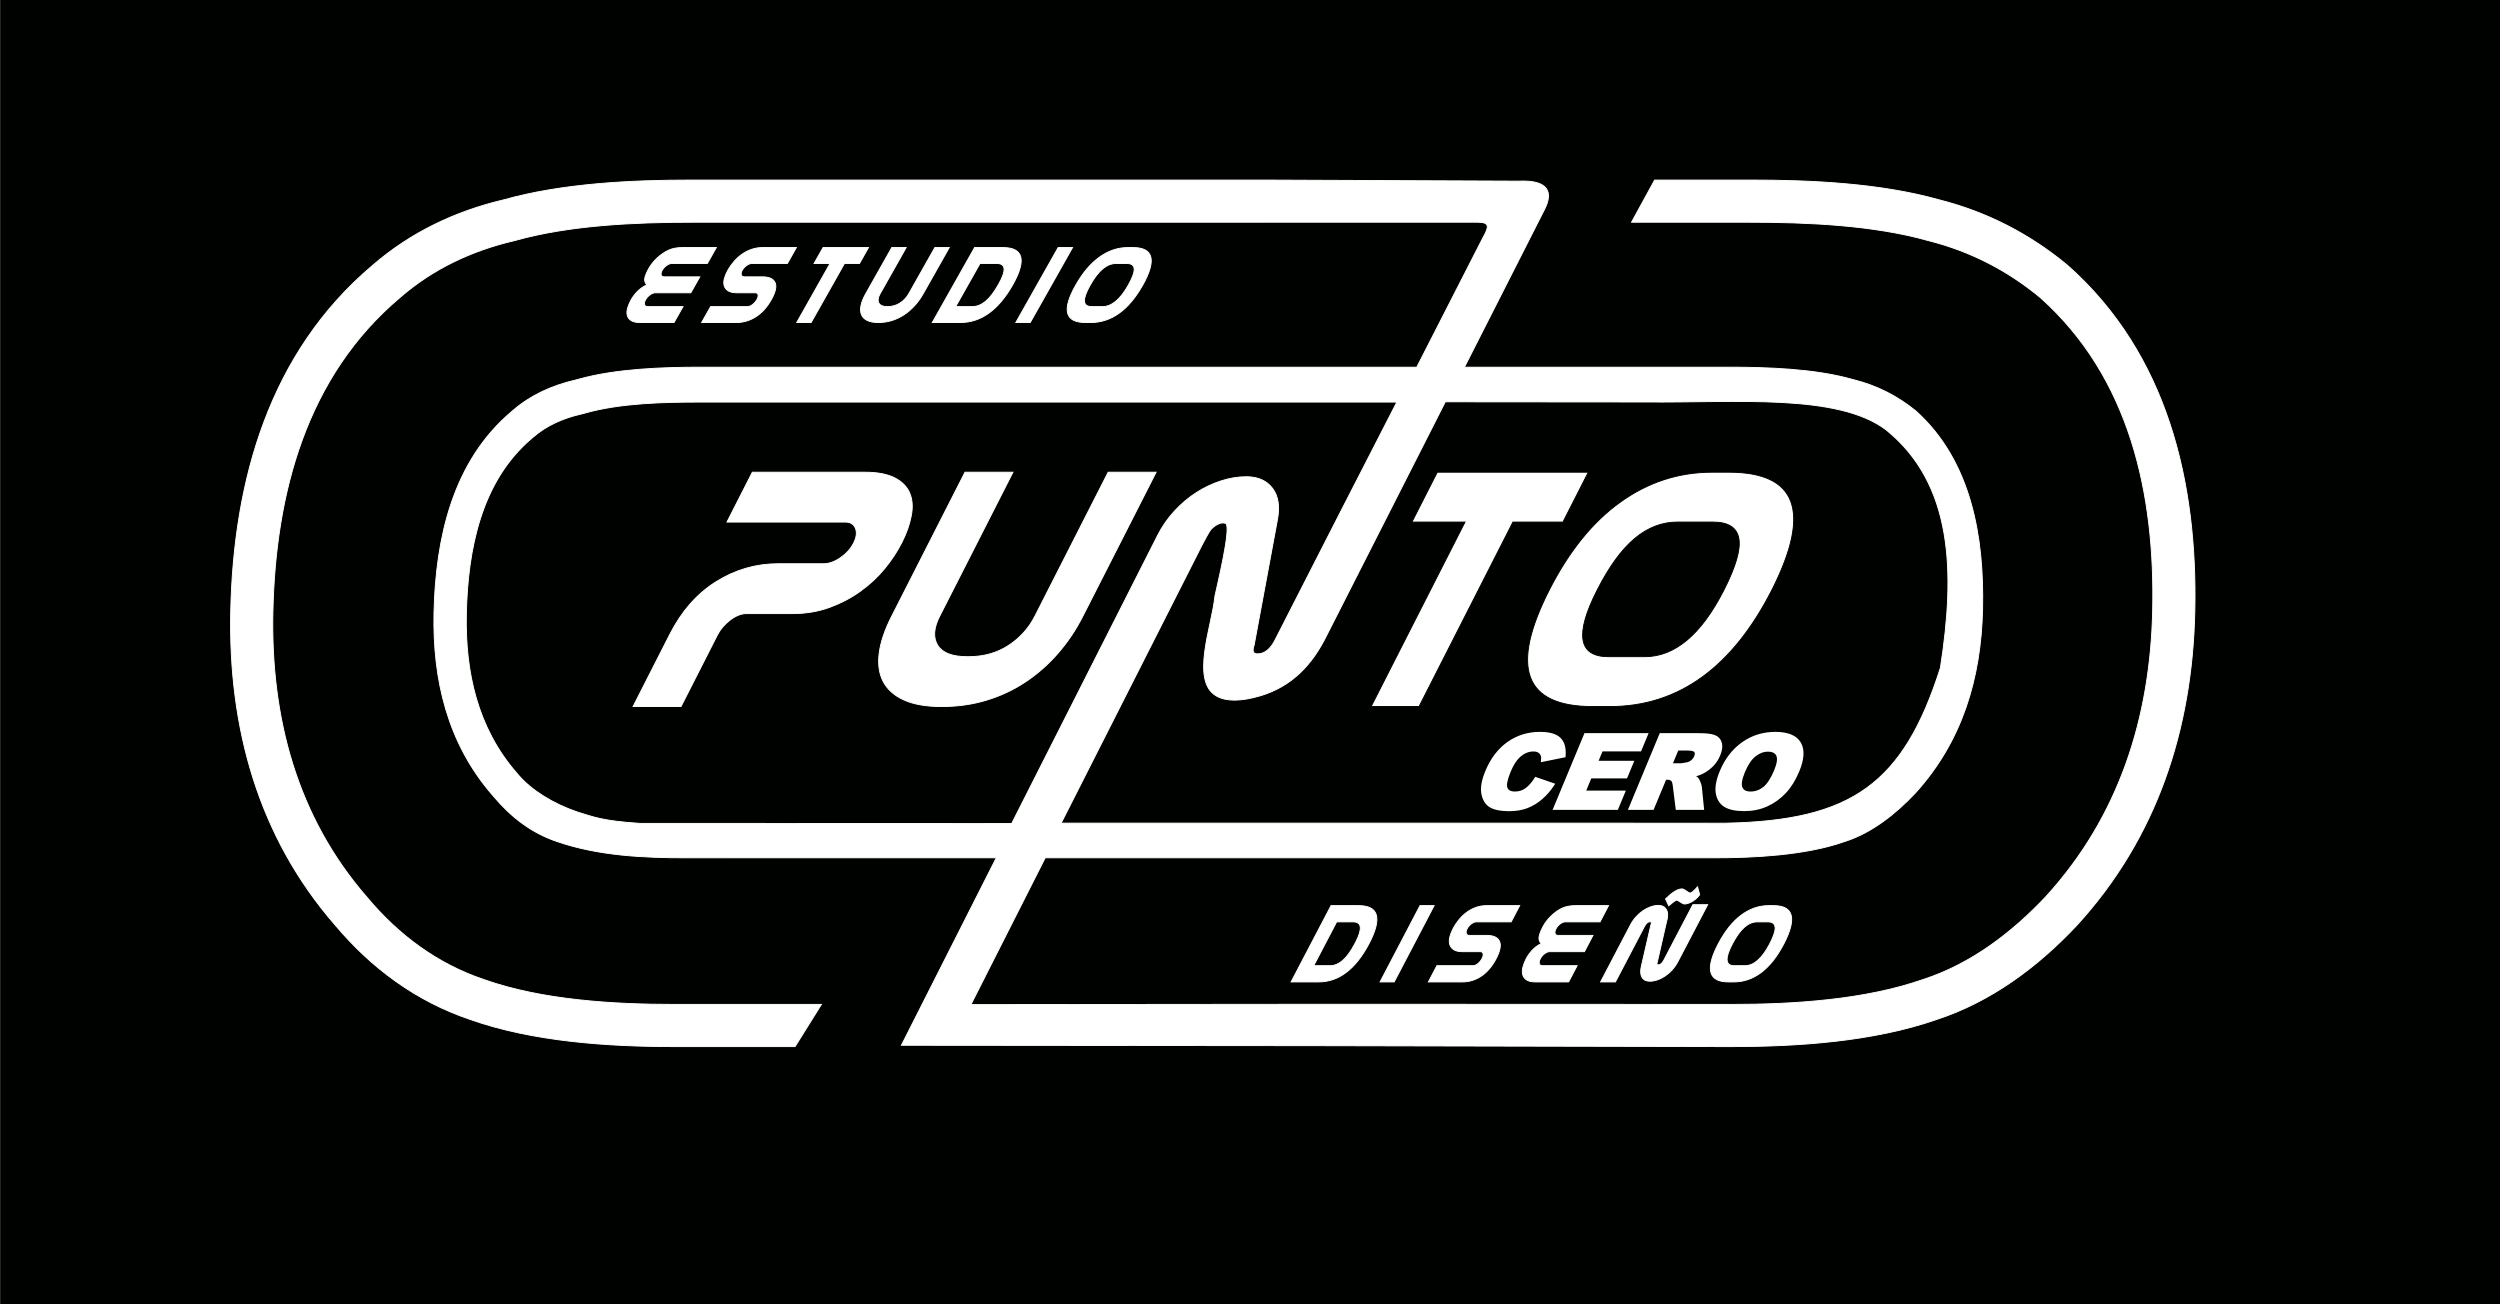
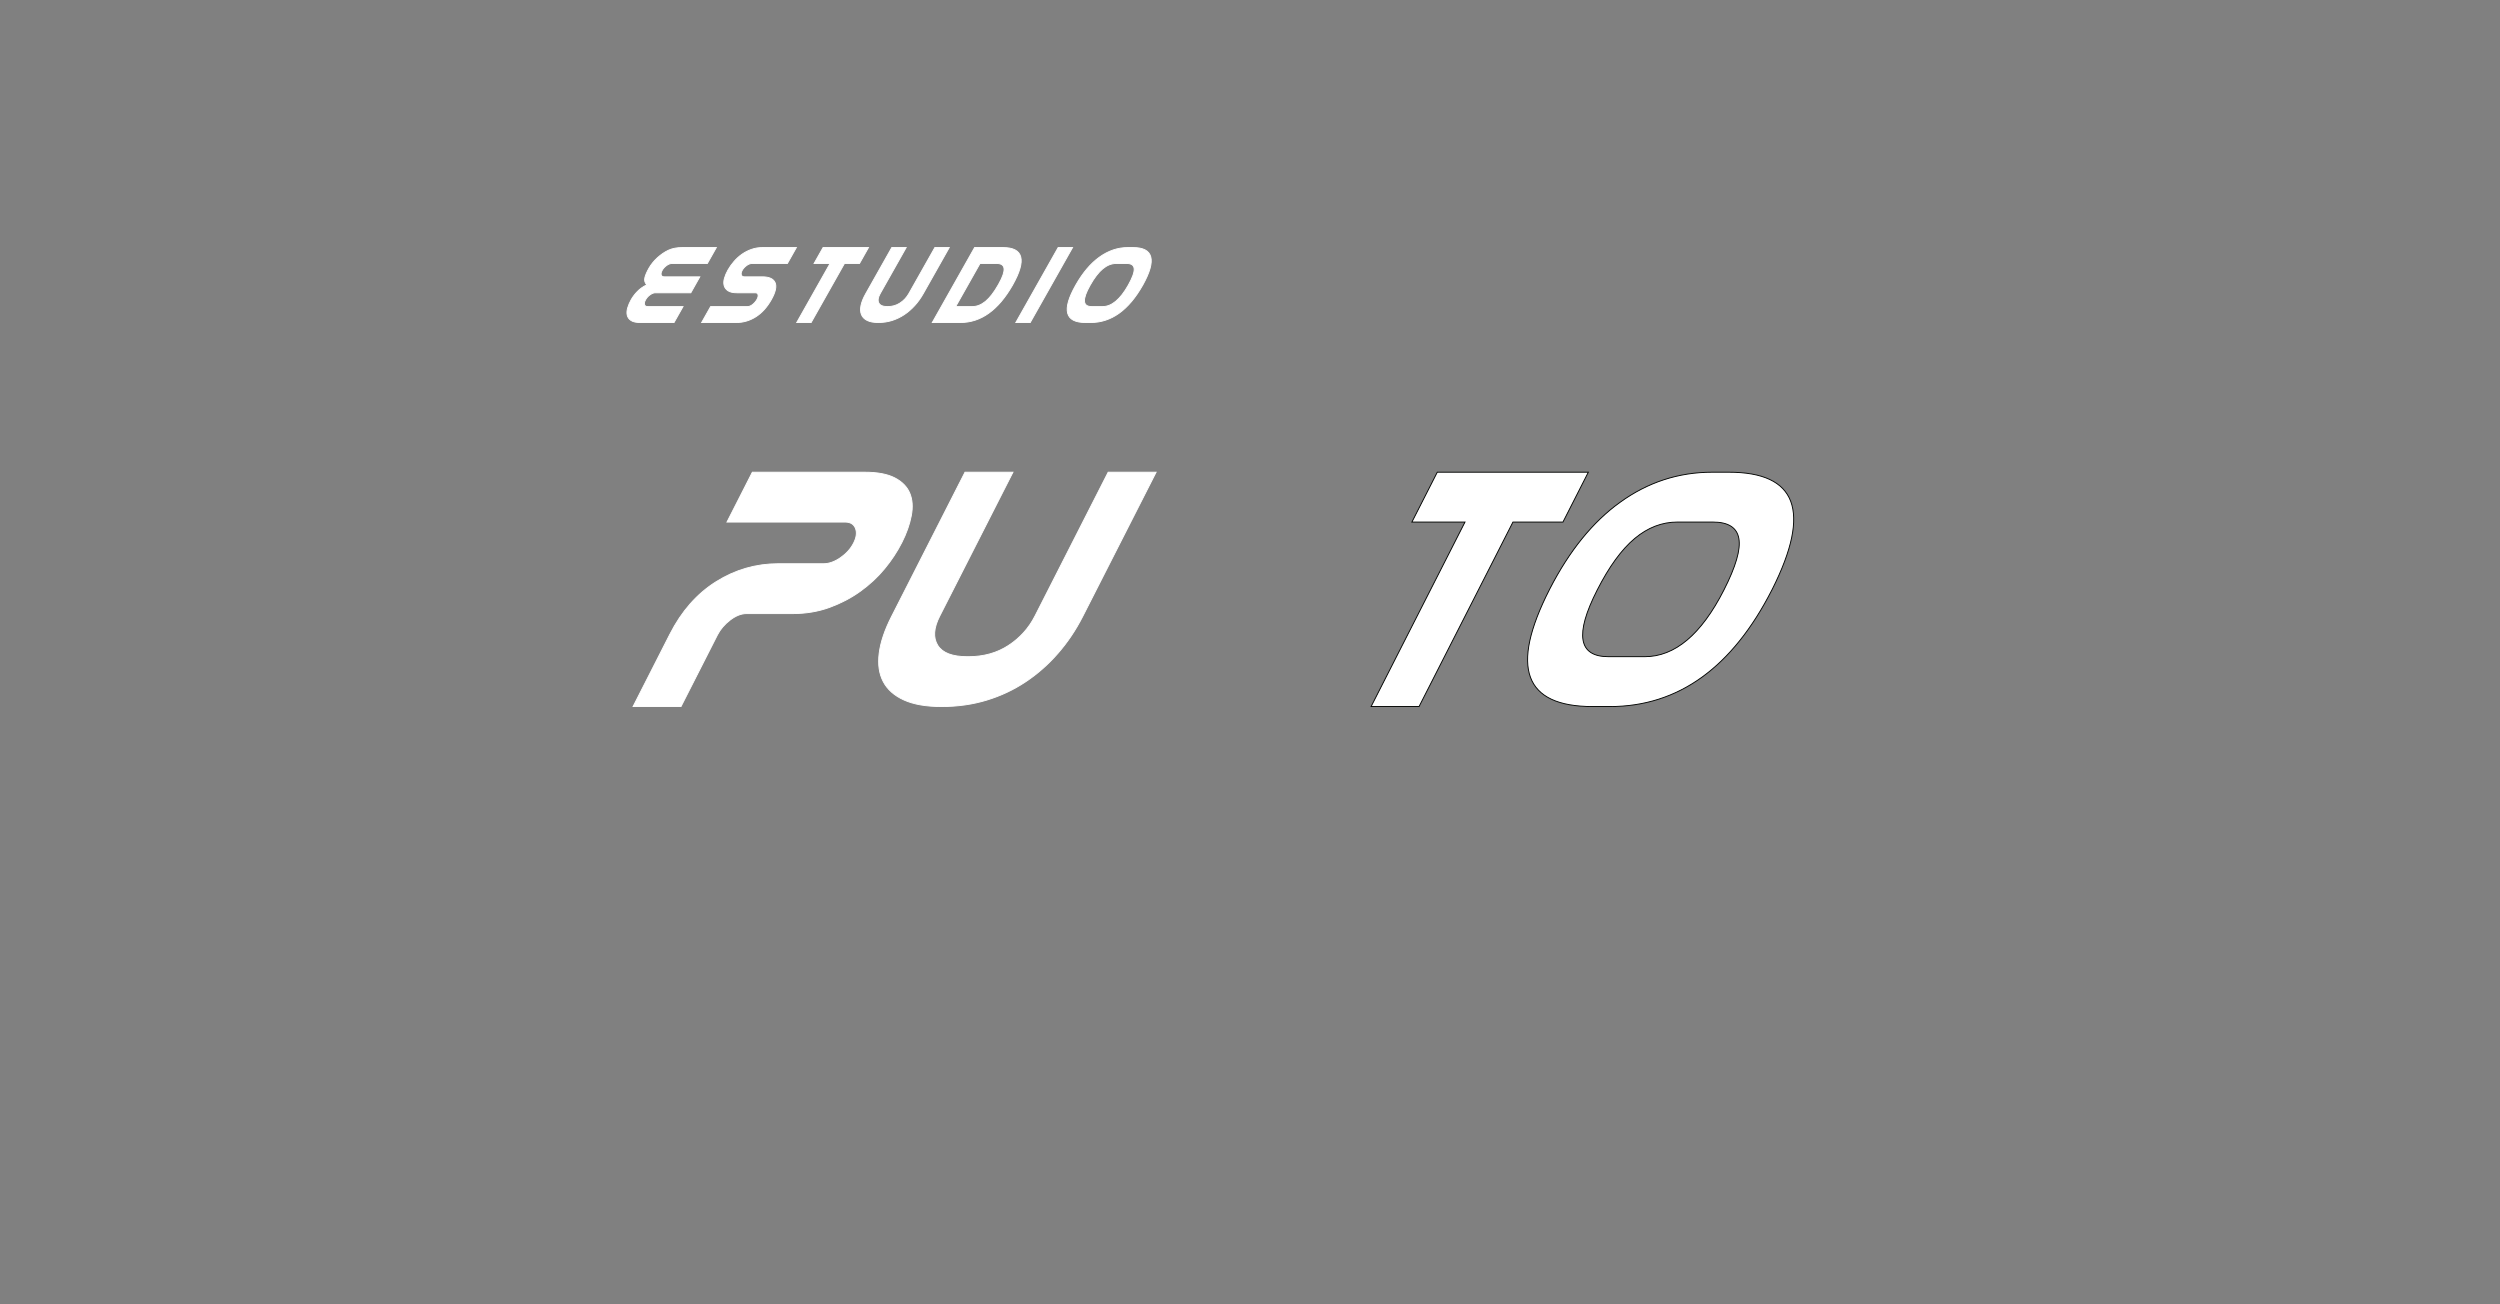
<svg xmlns="http://www.w3.org/2000/svg" width="585.7pt" height="305.6pt" viewBox="0 0 585.7 305.6" version="1.1">
  <rect x="0" y="0" width="585.7" height="305.6" fill="#808080" stroke="none" />
  <defs>
    <clipPath id="clip1">
      <path d="M 0 0 L 585.699 0 L 585.699 305.602 L 0 305.602 Z M 0 0 " />
    </clipPath>
  </defs>
  <g id="surface1">
    <g clip-path="url(#clip1)" clip-rule="nonzero">
-       <path style="fill-rule:evenodd;fill:rgb(0%,0.784%,0%);fill-opacity:1;stroke-width:5.669;stroke-linecap:butt;stroke-linejoin:miter;stroke:rgb(0%,0.784%,0%);stroke-opacity:1;stroke-miterlimit:4;" d="M 3.477 3.07 L 5854.648 3.07 L 5854.648 3054.125 L 3.477 3054.125 Z M 3.477 3.07 " transform="matrix(0.1,0,0,-0.1,0,305.6)" />
-     </g>
-     <path style="fill-rule:evenodd;fill:rgb(100%,100%,100%);fill-opacity:1;stroke-width:2.16;stroke-linecap:butt;stroke-linejoin:miter;stroke:rgb(100%,100%,100%);stroke-opacity:1;stroke-miterlimit:4;" d="M 2334.141 1046.352 L 1610.352 1046.273 C 1508.594 1046.273 1402.188 1050.961 1305.039 1084.477 C 1244.961 1104.711 1196.836 1142.094 1156.367 1190.375 L 1155.234 1191.742 L 1154.062 1193.031 C 1048.945 1313.969 1013.242 1462.836 1016.758 1620.805 C 1020.625 1794.711 1060.234 1975.023 1198.828 2091.859 L 1199.883 2092.758 L 1200.977 2093.695 C 1243.086 2130.297 1292.812 2152.602 1346.914 2165.297 L 1351.133 2166.312 L 1355.273 2167.484 C 1442.734 2192.133 1554.141 2195.805 1644.492 2195.805 L 3319.219 2195.805 C 3363.906 2282.953 3413.359 2379.633 3474.609 2499.867 C 3488.359 2524.359 3490.664 2535.375 3461.836 2535.375 L 2959.492 2535.453 L 2959.492 2535.336 L 1622.031 2535.336 C 1489.102 2535.336 1334.805 2528.734 1206.211 2492.484 L 1205.156 2492.172 L 1204.062 2491.938 C 1105.195 2468.773 1014.531 2426.273 937.617 2359.477 L 937.07 2359.008 C 717.812 2174.086 645.547 1900.727 639.375 1623.188 C 633.906 1375.688 695.273 1142.914 859.531 954.086 L 859.805 953.773 L 860.078 953.422 C 934.102 865.141 1024.258 797.953 1133.789 761.039 L 1134.492 760.805 C 1269.531 712.992 1437.031 702.875 1579.219 702.875 L 1924.453 702.875 L 1862.734 604.008 L 1579.219 604.008 C 1424.922 604.008 1248.359 615.688 1101.836 667.484 C 975.352 710.141 870.195 787.562 784.609 889.555 C 604.297 1097.055 534.492 1353.188 540.547 1625.375 C 547.344 1932.367 631.328 2230.336 873.086 2434.359 C 961.836 2511.352 1066.406 2561.039 1180.391 2587.914 C 1318.242 2626.586 1479.648 2634.203 1622.031 2634.203 L 2959.492 2634.203 L 3557.891 2631.625 C 3626.328 2634.828 3640.469 2607.094 3617.891 2564.086 L 3430.898 2195.805 L 4048.281 2195.805 C 4138.711 2195.805 4251.055 2192.211 4338.594 2167.484 L 4341.211 2166.742 L 4343.867 2166.078 C 4397.891 2152.445 4445.742 2127.992 4488.789 2092.914 C 4618.945 1975.453 4648.555 1797.406 4644.844 1629.438 C 4641.211 1466.898 4597.188 1319.008 4486.797 1197.641 C 4441.875 1150.102 4386.562 1105.609 4323.594 1085.102 L 4321.641 1084.516 L 4319.727 1083.812 C 4228.945 1052.172 4109.414 1046.273 4014.141 1046.273 L 2448.711 1046.273 L 2274.648 702.406 L 3124.336 703.266 L 4056.875 702.875 C 4200.547 702.875 4367.891 713.266 4504.531 760.883 L 4505.039 761.039 L 4505.508 761.195 C 4617.383 797.562 4713.125 870.414 4792.969 955.258 C 4964.414 1142.953 5037.656 1373.148 5043.242 1625.375 C 5049.297 1897.641 4990.234 2171.703 4779.531 2359.281 C 4702.461 2422.953 4615.391 2467.602 4518.398 2492.133 L 4517.734 2492.289 L 4517.031 2492.484 C 4388.242 2528.852 4232.969 2535.336 4099.766 2535.336 L 3822.344 2535.336 L 3876.484 2634.203 L 4099.766 2634.203 C 4242.578 2634.203 4405.117 2626.703 4543.281 2587.797 C 4654.531 2559.633 4754.883 2508.031 4843.242 2434.828 L 4843.906 2434.281 L 4844.531 2433.734 C 5078.359 2226.078 5148.789 1925.922 5142.031 1623.148 C 5135.938 1346.703 5053.594 1093.852 4865.703 888.305 L 4865.234 887.797 C 4773.828 790.57 4664.531 709.086 4536.602 667.367 C 4388.711 615.922 4212.344 604.008 4056.875 604.008 L 3073.438 606.195 L 2111.797 607.133 Z M 2370.195 1126.664 L 2712.422 1802.406 C 2722.812 1822.914 2735.898 1841.664 2751.562 1858.617 C 2767.188 1875.609 2784.258 1890.023 2802.734 1901.898 C 2821.211 1913.773 2840.547 1922.914 2860.703 1929.398 C 2880.859 1935.883 2900.508 1939.125 2919.688 1939.125 C 2947.188 1939.125 2967.812 1929.945 2981.523 1911.586 C 2995.273 1893.266 2998.867 1867.914 2992.227 1835.531 L 2938.164 1544.359 C 2933.359 1530.883 2935.898 1524.125 2945.742 1524.125 C 2962.344 1524.125 2976.133 1534.945 2987.109 1556.508 C 3111.172 1800.062 3186.719 1946.781 3272.539 2114.008 L 1639.375 2114.008 C 1555.234 2114.008 1453.281 2111.586 1372.148 2088.734 L 1366.211 2087.055 L 1360.234 2085.648 C 1319.141 2076.039 1281.016 2059.594 1248.984 2031.781 L 1247.461 2030.453 L 1245.938 2029.164 C 1126.641 1928.539 1095.938 1766.781 1092.617 1618.266 C 1089.609 1481.781 1118.672 1350.609 1210.078 1245.531 L 1211.641 1243.656 L 1213.281 1241.703 C 1244.375 1204.672 1296.523 1172.562 1353.047 1153.539 C 1389.922 1142.211 1411.055 1132.719 1499.375 1126.977 Z M 2836.406 1814.906 C 2825.977 1799.867 2804.492 1756.156 2796.016 1739.359 L 2486.094 1127.602 L 4043.242 1127.484 C 4338.789 1133.188 4459.492 1220.102 4545.938 1491.352 C 4581.406 1717.484 4575.078 1921.781 4419.492 2048.383 C 4306.172 2135.219 4066.641 2112.133 3856.016 2114.203 L 3386.094 2114.633 L 3108.242 1567.602 C 3074.531 1499.008 3027.148 1448.188 2952.461 1425.805 C 2906.133 1412.211 2872.031 1412.562 2849.727 1425.492 C 2788.203 1461.156 2839.922 1591.195 2846.211 1658.969 C 2849.414 1675.648 2885.312 1820.141 2871.875 1829.281 C 2864.844 1834.008 2848.672 1828.734 2836.406 1814.906 Z M 2836.406 1814.906 " transform="matrix(0.1,0,0,-0.1,0,305.6)" />
+       </g>
    <path style="fill-rule:evenodd;fill:rgb(100%,100%,100%);fill-opacity:1;stroke-width:2.16;stroke-linecap:butt;stroke-linejoin:miter;stroke:rgb(0%,0.784%,0%);stroke-opacity:1;stroke-miterlimit:4;" d="M 4011.562 1949.711 L 4050.078 1949.711 C 4209.492 1949.711 4243.672 1858.773 4152.734 1676.859 L 4151.445 1674.359 C 4058.594 1491.938 3931.914 1400.688 3771.445 1400.688 L 3731.328 1400.688 C 3570.859 1400.688 3537.031 1491.938 3629.922 1674.359 L 3631.172 1676.859 C 3677.031 1765.883 3731.602 1833.188 3794.922 1878.773 C 3860.195 1926.078 3932.383 1949.711 4011.562 1949.711 Z M 3929.648 1832.914 C 3893.789 1832.914 3860.547 1820.102 3829.883 1794.516 C 3799.141 1768.891 3769.844 1728.617 3741.836 1673.539 C 3688.867 1569.516 3697.734 1517.523 3768.281 1517.523 L 3853.359 1517.523 C 3923.984 1517.523 3985.742 1569.516 4038.711 1673.539 C 4066.719 1728.617 4078.438 1768.891 4073.789 1794.516 C 4069.141 1820.102 4048.945 1832.914 4013.086 1832.914 Z M 3929.648 1832.914 " transform="matrix(0.1,0,0,-0.1,0,305.6)" />
    <path style="fill-rule:evenodd;fill:rgb(100%,100%,100%);fill-opacity:1;stroke-width:2.16;stroke-linecap:butt;stroke-linejoin:miter;stroke:rgb(0%,0.784%,0%);stroke-opacity:1;stroke-miterlimit:4;" d="M 3544.492 1832.914 L 3324.531 1400.688 L 3212.227 1400.688 L 3432.188 1832.914 L 3307.812 1832.914 L 3367.266 1949.711 L 3721.094 1949.711 L 3661.641 1832.914 Z M 3544.492 1832.914 " transform="matrix(0.1,0,0,-0.1,0,305.6)" />
    <path style="fill-rule:evenodd;fill:rgb(100%,100%,100%);fill-opacity:1;stroke-width:2.16;stroke-linecap:butt;stroke-linejoin:miter;stroke:rgb(100%,100%,100%);stroke-opacity:1;stroke-miterlimit:4;" d="M 2536.562 1611.781 C 2520.391 1580.102 2501.094 1551.312 2478.555 1525.453 C 2456.055 1499.555 2430.781 1477.328 2402.852 1458.695 C 2374.922 1440.062 2344.492 1425.727 2311.602 1415.727 C 2278.672 1405.688 2243.516 1400.688 2206.055 1400.688 C 2169.688 1400.688 2140.195 1405.844 2117.617 1416.156 C 2095.039 1426.391 2078.945 1440.766 2069.297 1459.125 C 2059.648 1477.445 2056.445 1499.555 2059.727 1525.453 C 2063.008 1551.312 2072.578 1579.828 2088.398 1610.961 L 2260.781 1949.711 L 2373.164 1949.711 L 2201.602 1612.602 C 2187.422 1584.828 2185.859 1562.016 2196.875 1544.203 C 2207.852 1526.391 2231.016 1517.523 2266.328 1517.523 L 2268.711 1517.523 C 2304.531 1517.523 2335.898 1526.273 2362.734 1543.812 C 2389.531 1561.312 2410.195 1584.242 2424.648 1612.602 L 2596.211 1949.711 L 2708.555 1949.711 Z M 2536.562 1611.781 " transform="matrix(0.1,0,0,-0.1,0,305.6)" />
    <path style="fill-rule:evenodd;fill:rgb(100%,100%,100%);fill-opacity:1;stroke-width:2.16;stroke-linecap:butt;stroke-linejoin:miter;stroke:rgb(100%,100%,100%);stroke-opacity:1;stroke-miterlimit:4;" d="M 1569.336 1570.062 C 1596.797 1624.047 1632.891 1665.062 1677.734 1693.148 C 1722.461 1721.234 1771.094 1735.297 1823.516 1735.297 L 1929.453 1735.297 C 1942.266 1735.297 1955.508 1740.023 1969.141 1749.477 C 1982.773 1758.891 1993.008 1770.336 1999.805 1783.656 C 2006.602 1797.016 2008.047 1808.578 2004.141 1818.305 C 2000.312 1828.031 1992.227 1832.914 1979.922 1832.914 L 1703.125 1832.914 L 1762.578 1949.711 L 2025.742 1949.711 C 2055.703 1949.711 2079.219 1945.258 2096.367 1936.352 C 2113.516 1927.445 2125.195 1915.492 2131.445 1900.492 C 2137.734 1885.453 2138.906 1867.797 2134.961 1847.484 C 2131.055 1827.211 2123.672 1806.352 2112.773 1784.906 C 2101.875 1763.461 2088.398 1743.031 2072.344 1723.617 C 2056.289 1704.125 2037.461 1686.625 2015.898 1671.039 C 1994.336 1655.453 1970.234 1642.797 1943.594 1633.031 C 1916.992 1623.344 1888.164 1618.461 1857.148 1618.461 L 1748.828 1618.461 C 1736.523 1618.461 1723.828 1613.461 1710.703 1603.461 C 1697.578 1593.422 1687.617 1581.742 1680.781 1568.422 L 1595.469 1400.688 L 1483.125 1400.688 Z M 1569.336 1570.062 " transform="matrix(0.1,0,0,-0.1,0,305.6)" />
-     <path style="fill-rule:evenodd;fill:rgb(100%,100%,100%);fill-opacity:1;stroke-width:5.669;stroke-linecap:butt;stroke-linejoin:miter;stroke:rgb(100%,100%,100%);stroke-opacity:1;stroke-miterlimit:4;" d="M 3598.047 1232.602 L 3639.258 1218.344 C 3630.586 1205.102 3621.016 1194.125 3610.508 1185.219 C 3600.039 1176.352 3588.789 1169.672 3576.797 1165.141 C 3564.844 1160.648 3551.055 1158.383 3535.508 1158.383 C 3516.562 1158.383 3502.227 1161.156 3492.539 1166.625 C 3482.852 1172.133 3476.484 1181.781 3473.516 1195.688 C 3470.625 1209.555 3473.594 1227.211 3482.578 1248.852 C 3494.531 1277.641 3511.445 1299.867 3533.164 1315.297 C 3554.922 1330.766 3579.844 1338.539 3607.852 1338.539 C 3629.766 1338.539 3645.156 1334.125 3654.062 1325.219 C 3662.891 1316.352 3666.562 1302.758 3665.039 1284.359 L 3613.125 1273.812 C 3613.672 1279.125 3613.555 1282.992 3612.734 1285.453 C 3611.445 1289.555 3609.062 1292.719 3605.664 1294.945 C 3602.227 1297.172 3597.812 1298.266 3592.422 1298.266 C 3580.234 1298.266 3568.867 1293.383 3558.281 1283.578 C 3550.352 1276.273 3543.125 1264.828 3536.641 1249.242 C 3528.633 1229.906 3526.094 1216.703 3528.945 1209.516 C 3531.836 1202.328 3538.555 1198.773 3549.141 1198.773 C 3559.453 1198.773 3568.438 1201.664 3576.094 1207.445 C 3583.789 1213.188 3591.055 1221.586 3598.047 1232.602 Z M 3713.984 1335.531 L 3858.125 1335.531 L 3842.695 1298.383 L 3752.461 1298.383 L 3740.938 1270.727 L 3824.648 1270.727 L 3809.883 1235.219 L 3726.172 1235.219 L 3711.953 1200.922 L 3804.805 1200.922 L 3788.398 1161.469 L 3641.641 1161.469 Z M 3818.086 1161.469 L 3890.391 1335.531 L 3980.078 1335.531 C 3996.719 1335.531 4008.867 1334.164 4016.406 1331.273 C 4024.023 1328.422 4028.906 1323.188 4031.094 1315.414 C 4033.281 1307.719 4032.031 1298.305 4027.461 1287.211 C 4023.438 1277.562 4017.891 1269.242 4010.898 1262.211 C 4003.867 1255.219 3995.781 1249.555 3986.836 1245.141 C 3981.055 1242.406 3973.828 1240.102 3965.078 1238.344 C 3970.586 1236.195 3974.375 1234.047 3976.445 1231.898 C 3977.812 1230.453 3979.414 1227.445 3981.211 1222.758 C 3983.047 1218.031 3984.102 1214.516 3984.297 1211.938 L 3989.336 1161.469 L 3928.516 1161.469 L 3921.914 1214.711 C 3921.094 1221.547 3919.727 1226.039 3917.695 1228.109 C 3914.961 1230.805 3911.133 1232.133 3906.211 1232.133 L 3901.484 1232.133 L 3872.109 1161.469 Z M 3915.156 1265.023 L 3937.852 1265.023 C 3940.273 1265.023 3945.352 1265.805 3953.047 1267.406 C 3956.914 1268.109 3960.586 1269.945 3964.062 1272.875 C 3967.539 1275.766 3970.078 1279.164 3971.641 1282.953 C 3973.984 1288.578 3973.984 1292.875 3971.641 1295.883 C 3969.375 1298.891 3963.281 1300.414 3953.477 1300.414 L 3929.844 1300.414 Z M 4031.719 1248.422 C 4043.516 1276.781 4060.664 1298.969 4083.047 1314.789 C 4105.469 1330.609 4130.781 1338.539 4159.062 1338.539 C 4188.047 1338.539 4207.148 1330.727 4216.367 1315.141 C 4225.547 1299.672 4224.336 1277.836 4212.695 1249.828 C 4204.258 1229.477 4193.867 1212.797 4181.602 1199.789 C 4169.336 1186.781 4155.234 1176.625 4139.297 1169.398 C 4123.281 1162.133 4105.703 1158.539 4086.367 1158.539 C 4066.758 1158.539 4051.797 1161.625 4041.523 1167.875 C 4031.289 1174.164 4024.961 1184.047 4022.578 1197.602 C 4020.234 1211.117 4023.242 1228.031 4031.719 1248.422 Z M 4085.391 1248.188 C 4078.125 1230.609 4076.133 1217.992 4079.453 1210.297 C 4082.773 1202.602 4090.117 1198.773 4101.328 1198.773 C 4112.891 1198.773 4123.398 1202.523 4132.852 1210.023 C 4142.305 1217.562 4151.133 1231.078 4159.219 1250.531 C 4166.016 1266.938 4167.656 1278.852 4164.219 1286.469 C 4160.742 1294.008 4153.359 1297.797 4141.992 1297.797 C 4131.172 1297.797 4120.898 1293.969 4111.133 1286.273 C 4101.367 1278.617 4092.812 1265.883 4085.391 1248.188 Z M 4085.391 1248.188 " transform="matrix(0.1,0,0,-0.1,0,305.6)" />
    <path style="fill-rule:evenodd;fill:rgb(100%,100%,100%);fill-opacity:1;stroke-width:2.16;stroke-linecap:butt;stroke-linejoin:miter;stroke:rgb(100%,100%,100%);stroke-opacity:1;stroke-miterlimit:4;" d="M 1535.195 2370.062 C 1531.484 2370.062 1527.422 2368.461 1523.008 2365.375 C 1518.594 2362.289 1515.117 2358.461 1512.539 2353.852 C 1509.961 2349.359 1509.141 2345.531 1510.039 2342.406 C 1510.938 2339.281 1513.281 2337.758 1517.188 2337.758 L 1600.234 2337.758 L 1579.141 2300.375 L 1499.961 2300.375 C 1490.469 2300.375 1483.281 2301.938 1478.594 2305.023 C 1473.828 2308.148 1470.781 2312.211 1469.531 2317.328 C 1468.281 2322.406 1468.633 2328.148 1470.469 2334.555 C 1472.344 2340.961 1475.078 2347.406 1478.711 2353.852 C 1482.422 2360.414 1487.188 2366.742 1493.086 2372.875 C 1498.945 2379.008 1506.367 2384.281 1515.312 2388.773 C 1510.859 2393.383 1509.297 2398.773 1510.664 2404.906 C 1512.031 2411.078 1515.234 2418.578 1520.273 2427.484 C 1525.273 2436.352 1532.031 2444.672 1540.391 2452.328 C 1548.867 2459.984 1557.539 2465.844 1566.445 2469.945 C 1575.352 2474.047 1586.211 2476.078 1599.102 2476.078 L 1678.281 2476.078 L 1657.188 2438.695 L 1573.906 2438.695 C 1570.195 2438.695 1566.172 2437.133 1561.758 2434.047 C 1557.344 2430.922 1553.906 2427.211 1551.523 2422.953 C 1549.102 2418.656 1548.281 2415.023 1549.062 2412.016 C 1549.844 2408.969 1552.344 2407.445 1556.523 2407.445 L 1639.531 2407.445 L 1618.477 2370.062 Z M 1664.883 2337.758 L 1751.289 2337.758 C 1754.961 2337.758 1758.906 2339.281 1763.008 2342.406 C 1767.031 2345.531 1770.391 2349.281 1773.008 2353.773 C 1775.625 2358.227 1776.602 2362.055 1775.977 2365.258 C 1775.391 2368.461 1773.242 2370.062 1769.531 2370.062 L 1726.797 2370.062 C 1717.305 2370.062 1710.195 2371.664 1705.508 2374.867 C 1700.781 2378.031 1697.773 2382.172 1696.484 2387.172 C 1695.195 2392.133 1695.391 2397.758 1697.188 2403.969 C 1698.945 2410.219 1701.719 2416.703 1705.508 2423.461 C 1709.336 2430.258 1714.062 2436.898 1719.648 2443.383 C 1725.234 2449.867 1731.445 2455.531 1738.281 2460.336 C 1745.078 2465.102 1752.578 2468.969 1760.664 2471.781 C 1768.789 2474.672 1777.461 2476.078 1786.641 2476.078 L 1865.781 2476.078 L 1844.727 2438.695 L 1761.445 2438.695 C 1757.734 2438.695 1753.672 2437.133 1749.258 2434.047 C 1744.844 2430.922 1741.445 2427.211 1739.023 2422.953 C 1736.602 2418.656 1735.898 2415.023 1736.836 2412.016 C 1737.773 2408.969 1740.195 2407.445 1744.062 2407.445 L 1786.055 2407.445 C 1801.797 2407.445 1811.758 2402.953 1815.859 2393.969 C 1819.961 2384.984 1816.992 2371.625 1806.992 2353.852 C 1796.992 2336.195 1784.922 2322.836 1770.781 2313.852 C 1756.602 2304.867 1741.406 2300.375 1725.117 2300.375 L 1643.789 2300.375 Z M 1978.398 2438.695 L 1900.352 2300.375 L 1866.562 2300.375 L 1944.609 2438.695 L 1907.188 2438.695 L 1928.281 2476.078 L 2034.727 2476.078 L 2013.633 2438.695 Z M 2162.891 2367.914 C 2157.188 2357.797 2150.586 2348.578 2143.125 2340.297 C 2135.625 2332.016 2127.422 2324.867 2118.477 2318.891 C 2109.531 2312.953 2100.039 2308.383 2089.844 2305.141 C 2079.688 2301.977 2068.945 2300.375 2057.695 2300.375 C 2046.758 2300.375 2038.008 2302.016 2031.523 2305.297 C 2024.961 2308.578 2020.547 2313.188 2018.164 2319.047 C 2015.742 2324.945 2015.391 2332.016 2017.109 2340.297 C 2018.789 2348.578 2022.461 2357.641 2028.086 2367.641 L 2089.258 2476.078 L 2123.047 2476.078 L 2062.148 2368.188 C 2057.148 2359.281 2056.055 2351.977 2058.867 2346.312 C 2061.641 2340.609 2068.398 2337.758 2079.023 2337.758 L 2079.766 2337.758 C 2090.547 2337.758 2100.195 2340.531 2108.711 2346.156 C 2117.305 2351.781 2124.141 2359.125 2129.258 2368.188 L 2190.156 2476.078 L 2223.945 2476.078 Z M 2295.977 2438.695 L 2239.023 2337.758 L 2277.891 2337.758 C 2288.672 2337.758 2299.023 2341.859 2308.945 2350.023 C 2318.906 2358.227 2328.828 2371.117 2338.789 2388.773 L 2339.961 2390.883 C 2357.969 2422.758 2356.328 2438.695 2335.117 2438.695 Z M 2283.281 2476.078 L 2349.414 2476.078 C 2397.734 2476.078 2405.391 2446.898 2372.422 2388.461 L 2371.992 2387.641 C 2338.633 2329.477 2298.008 2300.375 2250.039 2300.375 L 2184.141 2300.375 Z M 2379.844 2300.375 L 2479.023 2476.078 L 2512.812 2476.078 L 2413.672 2300.375 Z M 2614.766 2438.695 C 2603.984 2438.695 2593.633 2434.594 2583.711 2426.391 C 2573.789 2418.227 2563.828 2405.336 2553.906 2387.641 C 2535.117 2354.398 2536.328 2337.758 2557.578 2337.758 L 2583.164 2337.758 C 2604.414 2337.758 2624.414 2354.398 2643.203 2387.641 C 2653.164 2405.336 2657.773 2418.227 2657.109 2426.391 C 2656.406 2434.594 2650.664 2438.695 2639.883 2438.695 Z M 2642.617 2476.078 L 2654.219 2476.078 C 2702.188 2476.078 2709.961 2446.977 2677.617 2388.773 L 2677.148 2387.953 C 2644.219 2329.555 2603.594 2300.375 2555.312 2300.375 L 2543.242 2300.375 C 2494.961 2300.375 2487.305 2329.555 2520.234 2387.953 L 2520.703 2388.773 C 2536.914 2417.211 2555.195 2438.773 2575.508 2453.383 C 2596.445 2468.539 2618.828 2476.078 2642.617 2476.078 Z M 2642.617 2476.078 " transform="matrix(0.1,0,0,-0.1,0,305.6)" />
-     <path style="fill-rule:evenodd;fill:rgb(100%,100%,100%);fill-opacity:1;stroke-width:2.16;stroke-linecap:butt;stroke-linejoin:miter;stroke:rgb(100%,100%,100%);stroke-opacity:1;stroke-miterlimit:4;" d="M 3131.523 896.273 L 3077.773 793.578 L 3115.781 793.578 C 3126.367 793.578 3136.406 797.758 3145.977 806.078 C 3155.508 814.398 3164.961 827.562 3174.375 845.492 L 3175.508 847.602 C 3192.461 880.062 3190.586 896.273 3169.805 896.273 Z M 3118.359 934.32 L 3183.086 934.32 C 3230.352 934.32 3238.398 904.633 3207.305 845.18 L 3206.875 844.398 C 3175.391 785.102 3136.211 755.531 3089.297 755.531 L 3024.766 755.531 Z M 3233.242 755.531 L 3326.797 934.32 L 3359.883 934.32 L 3266.289 755.531 Z M 3366.367 793.578 L 3450.938 793.578 C 3454.531 793.578 3458.359 795.141 3462.305 798.344 C 3466.211 801.508 3469.453 805.336 3471.875 809.867 C 3474.336 814.398 3475.234 818.305 3474.531 821.547 C 3473.906 824.828 3471.797 826.43 3468.164 826.43 L 3426.328 826.43 C 3417.031 826.43 3410.078 828.07 3405.391 831.352 C 3400.703 834.594 3397.695 838.773 3396.328 843.852 C 3394.961 848.891 3395.078 854.633 3396.641 860.961 C 3398.242 867.289 3400.859 873.891 3404.453 880.805 C 3408.047 887.641 3412.539 894.438 3417.891 901.039 C 3423.242 907.602 3429.141 913.422 3435.781 918.305 C 3442.344 923.188 3449.531 927.094 3457.461 929.984 C 3465.391 932.875 3473.828 934.32 3482.812 934.32 L 3560.273 934.32 L 3540.391 896.273 L 3458.867 896.273 C 3455.234 896.273 3451.289 894.711 3447.031 891.547 C 3442.773 888.344 3439.531 884.594 3437.227 880.258 C 3434.961 875.922 3434.336 872.211 3435.312 869.125 C 3436.289 866.039 3438.672 864.516 3442.461 864.516 L 3483.594 864.516 C 3499.023 864.516 3508.828 859.906 3513.008 850.766 C 3517.188 841.625 3514.531 828.031 3505.156 810.023 C 3495.703 792.016 3484.141 778.422 3470.469 769.281 C 3456.797 760.102 3441.992 755.531 3426.094 755.531 L 3346.445 755.531 Z M 3630.547 826.43 C 3626.914 826.43 3622.969 824.867 3618.711 821.703 C 3614.453 818.539 3611.133 814.633 3608.711 810.023 C 3606.289 805.414 3605.547 801.508 3606.484 798.344 C 3607.422 795.141 3609.766 793.578 3613.555 793.578 L 3694.844 793.578 L 3674.922 755.531 L 3597.422 755.531 C 3588.164 755.531 3581.133 757.133 3576.406 760.297 C 3571.641 763.461 3568.672 767.602 3567.344 772.797 C 3566.055 777.953 3566.211 783.812 3567.891 790.336 C 3569.609 796.859 3572.148 803.422 3575.625 810.023 C 3579.102 816.625 3583.633 823.07 3589.258 829.32 C 3594.883 835.57 3602.031 840.961 3610.703 845.492 C 3606.211 850.141 3604.648 855.648 3605.859 861.898 C 3607.031 868.148 3610.039 875.805 3614.805 884.867 C 3619.531 893.891 3625.938 902.367 3634.062 910.102 C 3642.148 917.914 3650.508 923.852 3659.141 928.07 C 3667.773 932.211 3678.398 934.32 3691.016 934.32 L 3768.477 934.32 L 3748.594 896.273 L 3667.031 896.273 C 3663.438 896.273 3659.531 894.711 3655.273 891.547 C 3651.016 888.344 3647.734 884.594 3645.469 880.258 C 3643.164 875.922 3642.461 872.211 3643.281 869.125 C 3644.102 866.039 3646.562 864.516 3650.664 864.516 L 3731.953 864.516 L 3712.031 826.43 Z M 3946.562 938.109 C 3945.312 938.109 3943.789 938.578 3941.953 939.477 C 3940.156 940.375 3938.359 941.391 3936.641 942.602 C 3934.883 943.773 3933.281 944.828 3931.875 945.727 C 3930.469 946.625 3929.531 947.094 3929.062 947.094 L 3928.125 947.094 C 3925.898 947.094 3919.688 942.758 3909.453 934.047 L 3902.031 950.102 C 3918.047 965.648 3930.781 973.461 3940.234 973.461 L 3940.703 973.461 C 3942.148 973.461 3943.672 972.992 3945.312 972.094 C 3946.953 971.195 3948.633 970.102 3950.312 968.93 C 3951.953 967.797 3953.555 966.703 3955.078 965.688 C 3956.602 964.711 3957.969 964.125 3959.141 963.891 L 3959.844 963.891 C 3962.812 963.891 3968.555 968.734 3977.031 978.344 L 3982.031 959.867 C 3979.062 955.688 3975.898 952.211 3972.461 949.555 C 3969.102 946.82 3965.781 944.594 3962.539 942.875 C 3959.258 941.156 3956.211 939.945 3953.398 939.203 C 3950.586 938.461 3948.281 938.109 3946.562 938.109 Z M 3930.938 803.109 C 3927.344 796.195 3922.969 789.906 3917.852 784.203 C 3912.773 778.461 3907.266 773.656 3901.406 769.672 C 3895.547 765.688 3889.492 762.602 3883.203 760.453 C 3876.953 758.266 3870.898 757.172 3865.078 757.172 C 3856.602 757.172 3850.508 760.258 3846.875 766.391 C 3843.281 772.562 3842.734 781.078 3845.273 791.938 L 3867.852 889.711 C 3869.609 894.281 3868.984 896.547 3865.977 896.547 C 3860.938 896.547 3856.523 892.953 3852.734 885.688 L 3784.609 755.531 L 3749.883 755.531 L 3819.727 888.891 C 3823.281 895.844 3827.656 902.133 3832.773 907.836 C 3837.891 913.539 3843.398 918.383 3849.258 922.367 C 3855.117 926.352 3861.172 929.438 3867.422 931.625 C 3873.711 933.773 3879.727 934.867 3885.547 934.867 C 3893.906 934.867 3899.961 931.781 3903.711 925.609 C 3907.539 919.477 3908.086 910.961 3905.391 900.102 L 3905.156 900.102 L 3882.773 802.289 C 3881.055 797.758 3881.641 795.492 3884.688 795.492 C 3889.727 795.492 3894.102 799.125 3897.891 806.352 L 3966.016 936.508 L 4000.742 936.508 Z M 4117.031 896.273 C 4106.484 896.273 4096.445 892.133 4086.875 883.773 C 4077.305 875.453 4067.852 862.328 4058.477 844.398 C 4040.742 810.531 4042.266 793.578 4063.047 793.578 L 4088.125 793.578 C 4108.906 793.578 4128.164 810.531 4145.898 844.398 C 4155.273 862.328 4159.531 875.453 4158.711 883.773 C 4157.852 892.133 4152.188 896.273 4141.602 896.273 Z M 4143.594 934.32 L 4154.922 934.32 C 4201.836 934.32 4210.039 904.711 4179.531 845.492 L 4179.102 844.672 C 4148.008 785.258 4108.828 755.531 4061.562 755.531 L 4049.766 755.531 C 4002.461 755.531 3994.453 785.258 4025.547 844.672 L 4025.977 845.492 C 4041.289 874.477 4058.711 896.352 4078.281 911.234 C 4098.516 926.625 4120.273 934.32 4143.594 934.32 Z M 4143.594 934.32 " transform="matrix(0.1,0,0,-0.1,0,305.6)" />
  </g>
</svg>